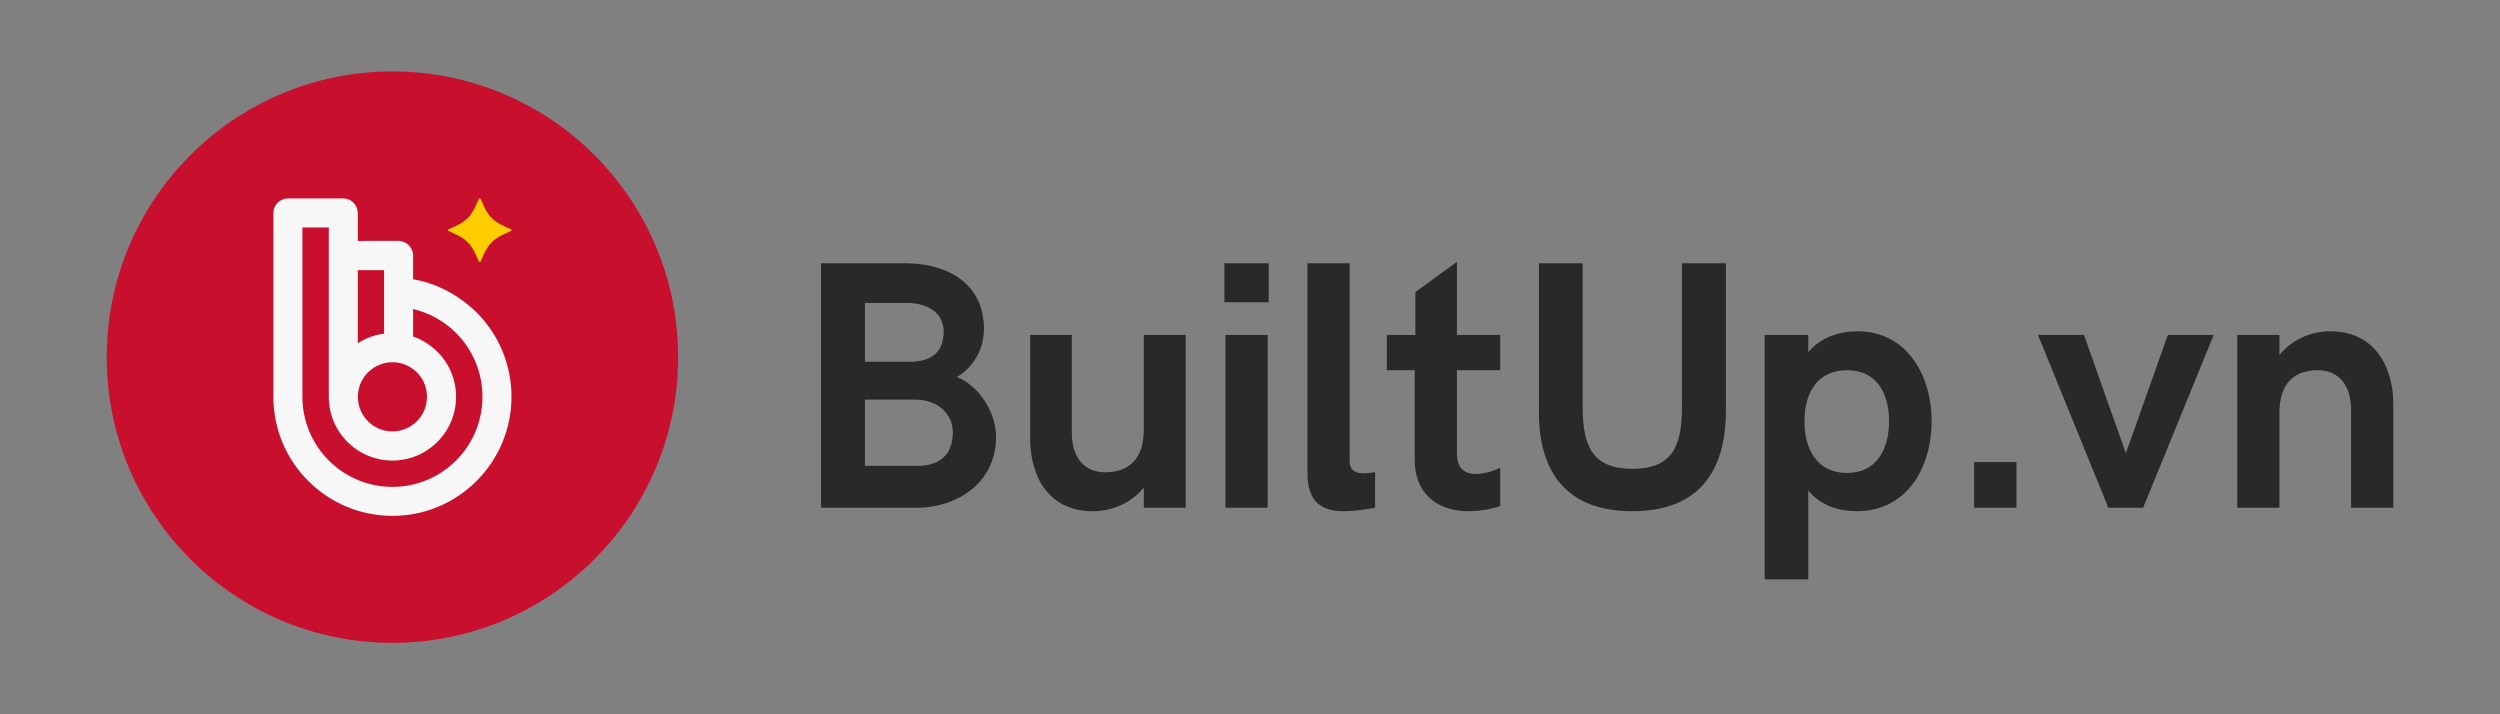
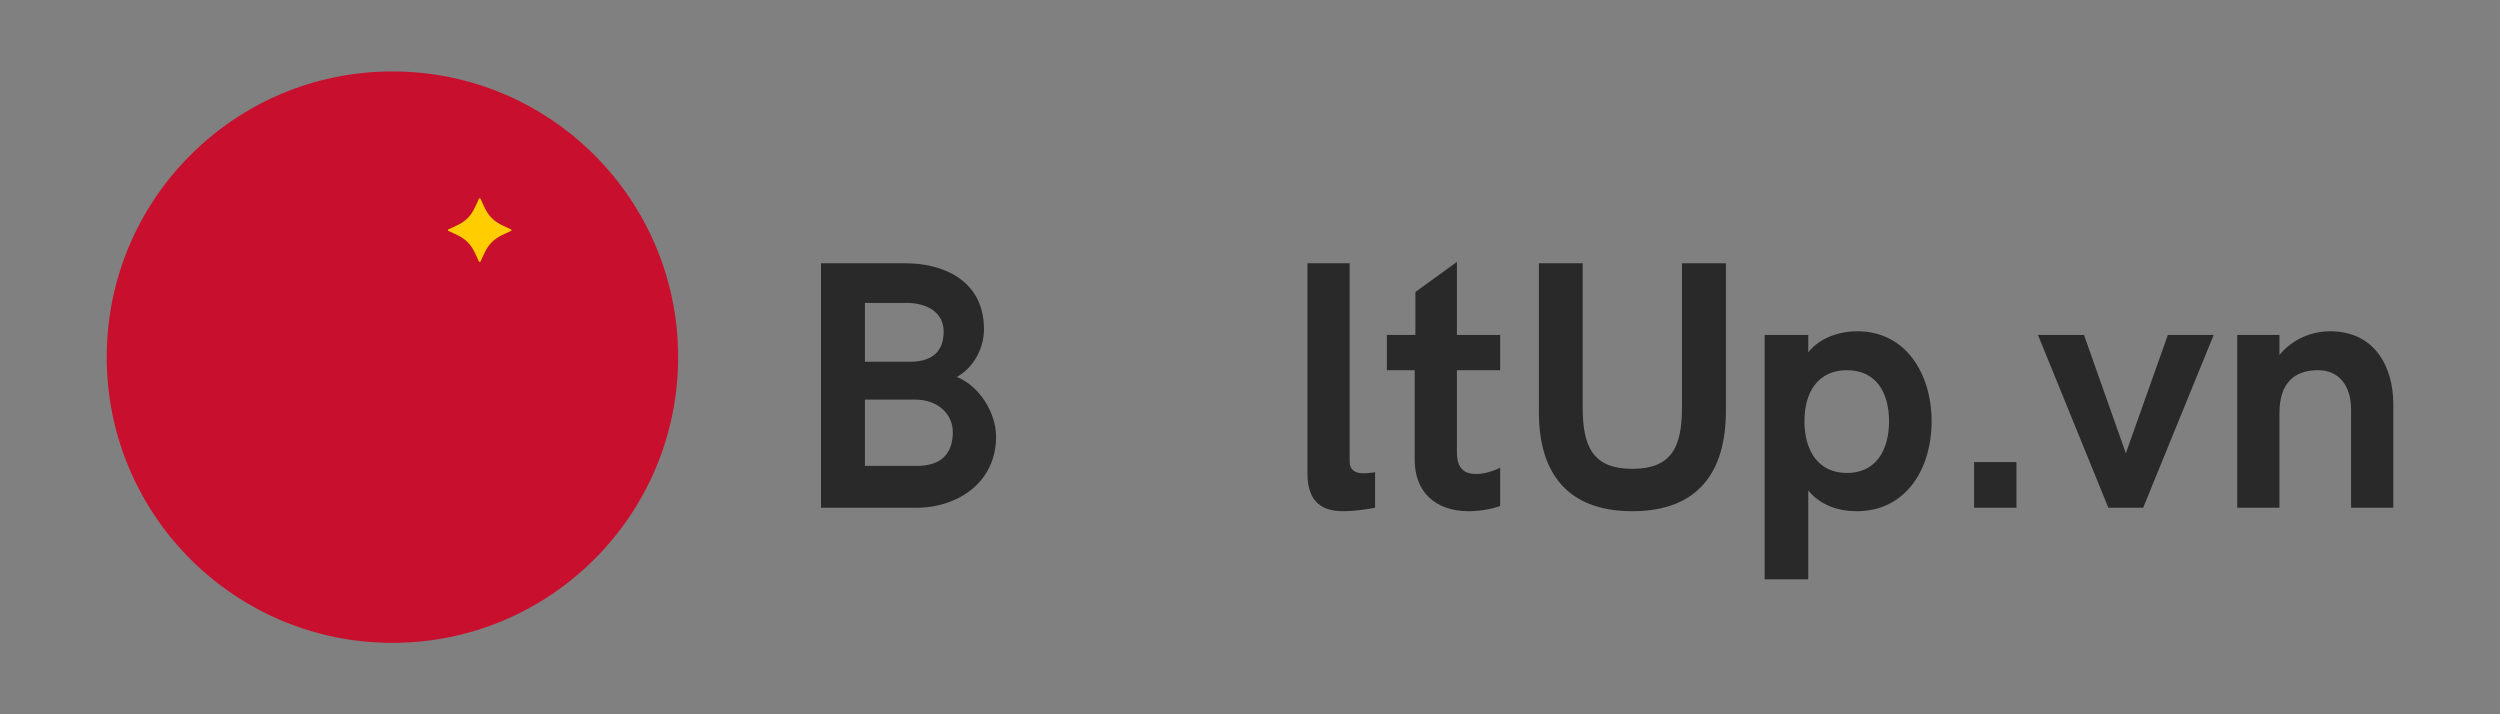
<svg xmlns="http://www.w3.org/2000/svg" fill="#000000" height="3000" viewBox="0 0 10500 3000" width="10500">
  <rect x="0" y="0" width="10500" height="3000" fill="#808080" stroke="none" />
  <g>
    <g>
      <path d="M1648.197,2700 C985.456,2700 448.197,2162.742 448.197,1500 C448.197,837.258 985.456,300 1648.197,300 C2310.939,300 2848.197,837.258 2848.197,1500 C2848.197,2162.742 2310.939,2700 1648.197,2700 z" fill="#c8102e" />
-       <path d="M1445.046,833.333 L1445.046,833.534 C1478.767,835.808 1500.902,861.533 1502.831,894.418 L1502.832,894.51 L1502.84,1011.82 L1673.83,1011.551 C1708.21,1012.422 1734.558,1039.693 1735.005,1073.837 L1735.005,1172.977 C1836.165,1189.994 1928.528,1240.917 2001.658,1312.144 C2094.92,1405.522 2148.197,1531.513 2148.197,1666.044 C2148.197,1800.681 2094.833,1926.955 2001.658,2019.944 C1908.396,2113.323 1782.561,2166.667 1648.197,2166.667 C1513.728,2166.667 1387.611,2113.236 1294.746,2019.953 C1201.629,1927.626 1148.197,1801.348 1148.197,1666.628 L1148.197,894.477 C1148.644,860.366 1174.993,834.202 1209.298,833.334 L1445.046,833.333 z M1270.114,955.402 L1270.114,1666.336 C1270.115,1767.963 1310.352,1863.265 1380.788,1934.079 C1451.21,2004.597 1546.406,2044.89 1648.197,2044.889 C1749.698,2044.89 1844.881,2004.602 1915.607,1934.078 C1986.037,1863.569 2026.28,1768.254 2026.28,1666.336 C2026.28,1564.709 1986.043,1469.408 1915.602,1398.589 C1866.205,1348.946 1802.992,1314.153 1735.005,1297.833 L1735.005,1413.477 C1773.833,1426.057 1807.827,1449.442 1837.175,1477.406 C1886.953,1527.246 1915.479,1594.692 1915.479,1666.628 C1915.479,1738.565 1886.953,1806.01 1837.175,1855.85 C1787.407,1905.68 1720.038,1934.243 1648.197,1934.243 C1576.353,1934.243 1508.991,1905.683 1459.211,1855.85 C1409.439,1806.008 1380.915,1738.562 1380.915,1666.628 C1380.915,1429.553 1380.915,1192.478 1380.915,955.403 L1270.114,955.402 z M1648.197,1521.374 L1648.17,1521.374 C1609.651,1521.244 1572.981,1537.061 1545.553,1563.856 C1518.461,1590.983 1503.124,1627.419 1503.124,1666.628 C1503.124,1705.692 1518.642,1742.456 1545.553,1769.4 C1572.648,1796.529 1609.031,1811.882 1648.197,1811.882 C1687.21,1811.882 1723.92,1796.347 1750.842,1769.4 C1777.934,1742.274 1793.271,1705.838 1793.271,1666.61 C1793.549,1627.539 1778.037,1590.79 1750.842,1563.857 C1723.738,1536.728 1687.355,1521.375 1648.197,1521.375 z M1502.84,1134.433 L1502.832,1441.879 C1535.945,1420.18 1573.878,1406.361 1613.088,1401.311 L1613.088,1134.723 L1502.84,1134.433 z" fill="#f7f7f7" />
      <path d="M2146.978,969.611 C2121.571,981.76 2087.901,993.806 2065.701,1017.348 C2042.21,1039.589 2030.178,1073.337 2018.121,1098.825 C2017.33,1100.392 2012.398,1100.392 2011.609,1098.825 C1999.55,1073.337 1987.518,1039.597 1964.026,1017.348 C1941.827,993.806 1908.166,981.76 1882.75,969.611 C1881.124,968.783 1881.124,964.542 1882.75,963.722 C1908.157,951.572 1941.827,939.528 1964.026,915.984 C1987.518,893.743 1999.55,859.995 2011.609,834.508 C2012.398,832.942 2017.33,832.942 2018.121,834.508 C2030.178,859.995 2042.21,893.736 2065.701,915.984 C2087.901,939.528 2121.562,951.572 2146.978,963.722 C2148.604,964.548 2148.604,968.792 2146.978,969.611 z M2146.978,969.611" fill="#ffcd00" />
    </g>
    <g fill="#292929">
      <path d="M3448.197,2132.512 L3848.55,2132.512 C4022.921,2132.512 4183.514,2025.694 4183.514,1834.617 C4183.514,1732.159 4112.302,1620.249 4018.562,1583.211 C4076.696,1551.965 4132.667,1476.393 4132.667,1382.653 C4132.667,1177.035 3960.459,1105.823 3804.226,1105.823 L3448.197,1105.823 z M3632.75,1519.254 L3632.75,1272.207 L3807.121,1272.207 C3895.039,1272.207 3963.355,1312.905 3963.355,1392.835 C3963.355,1493.83 3893.607,1519.254 3821.663,1519.254 z M3632.75,1956.677 L3632.75,1678.384 L3844.191,1678.384 C3940.827,1678.384 4001.857,1740.877 4001.857,1814.253 C4001.857,1910.889 3946.65,1956.677 3851.446,1956.677 z M3632.75,1956.677" />
-       <path d="M4589.637,2147.053 C4661.581,2147.053 4745.838,2119.434 4803.973,2047.49 L4803.973,2132.512 L4979.808,2132.512 L4979.808,1406.645 L4803.973,1406.645 L4803.973,1803.371 C4803.973,1929.79 4740.047,1983.565 4640.484,1983.565 C4549.671,1983.565 4501.719,1915.248 4501.719,1820.076 L4501.719,1406.645 L4326.616,1406.645 L4326.616,1842.604 C4326.616,1994.447 4399.26,2147.053 4589.637,2147.053 z M4589.637,2147.053" />
-       <path d="M5142.523,1269.312 L5328.54,1269.312 L5328.54,1105.823 L5142.523,1105.823 z M5146.882,2132.512 L5324.181,2132.512 L5324.181,1406.645 L5146.882,1406.645 z M5146.882,2132.512" />
      <path d="M5643.13,2147.053 C5685.259,2147.053 5738.302,2139.767 5775.372,2132.512 L5775.372,1983.565 C5756.471,1986.46 5736.839,1987.924 5726.688,1987.924 C5691.082,1987.924 5668.554,1973.382 5668.554,1939.24 L5668.554,1105.823 L5491.255,1105.823 L5491.255,1987.924 C5491.255,2115.807 5559.572,2147.053 5643.13,2147.053 z M5643.13,2147.053" />
      <path d="M6168.432,2147.053 C6221.475,2147.053 6273.787,2135.407 6300.674,2125.257 L6300.674,1964.664 C6276.682,1976.278 6236.717,1990.819 6199.679,1990.819 C6153.159,1990.819 6119.016,1970.487 6119.016,1900.738 L6119.016,1554.86 L6300.674,1554.86 L6300.674,1406.645 L6119.016,1406.645 L6119.016,1100 L5944.645,1226.451 L5944.645,1406.645 L5824.75,1406.645 L5824.75,1554.86 L5941.718,1554.86 L5941.718,1931.985 C5941.718,2064.227 6026.74,2147.053 6168.432,2147.053 z M6168.432,2147.053" />
      <path d="M6855.756,2147.053 C7131.154,2147.053 7248.854,1983.565 7248.854,1724.904 L7248.854,1105.823 L7064.301,1105.823 L7064.301,1711.094 C7064.301,1876.746 7021.44,1969.023 6855.756,1969.023 C6690.836,1969.023 6647.243,1876.746 6647.243,1711.094 L6647.243,1105.823 L6463.39,1105.823 L6463.39,1732.159 C6463.39,1983.565 6580.39,2147.053 6855.756,2147.053 z M6855.756,2147.053" />
      <path d="M7411.57,2433.333 L7594.66,2433.333 L7594.66,2059.836 C7645.54,2122.329 7721.079,2147.053 7798.846,2147.053 C8003,2147.053 8112.745,1971.918 8112.745,1769.196 C8112.745,1568.67 8003,1391.371 7801.741,1391.371 C7726.17,1391.371 7645.54,1416.827 7594.66,1479.289 L7594.66,1406.645 L7411.57,1406.645 z M7757.417,1986.46 C7635.357,1986.46 7578.687,1891.288 7578.687,1769.196 C7578.687,1647.137 7635.357,1554.86 7757.417,1554.86 C7879.477,1554.86 7933.983,1648.6 7933.983,1769.196 C7933.983,1889.824 7879.477,1986.46 7757.417,1986.46 z M7757.417,1986.46" />
      <path d="M8291.158,2132.512 L8469.201,2132.512 L8469.201,1940.697 L8291.158,1940.697 z M8291.158,2132.512" />
      <path d="M8855.122,2132.511 L9001.186,2132.511 L9297.631,1406.629 L9105.088,1406.629 L8928.504,1903.641 L8752.68,1406.629 L8559.406,1406.629 z M8855.122,2132.511" />
      <path d="M9396.413,2132.511 L9573.696,2132.511 L9573.696,1735.053 C9573.696,1608.626 9636.195,1554.851 9735.721,1554.851 C9826.551,1554.851 9874.519,1623.886 9874.519,1719.063 L9874.519,2132.511 L10051.803,2132.511 L10051.803,1696.538 C10051.803,1544.697 9976.962,1391.369 9786.606,1391.369 C9715.384,1391.369 9631.818,1419.7 9573.696,1490.923 L9573.696,1406.628 L9396.413,1406.628 z M9396.413,2132.511" />
    </g>
  </g>
</svg>